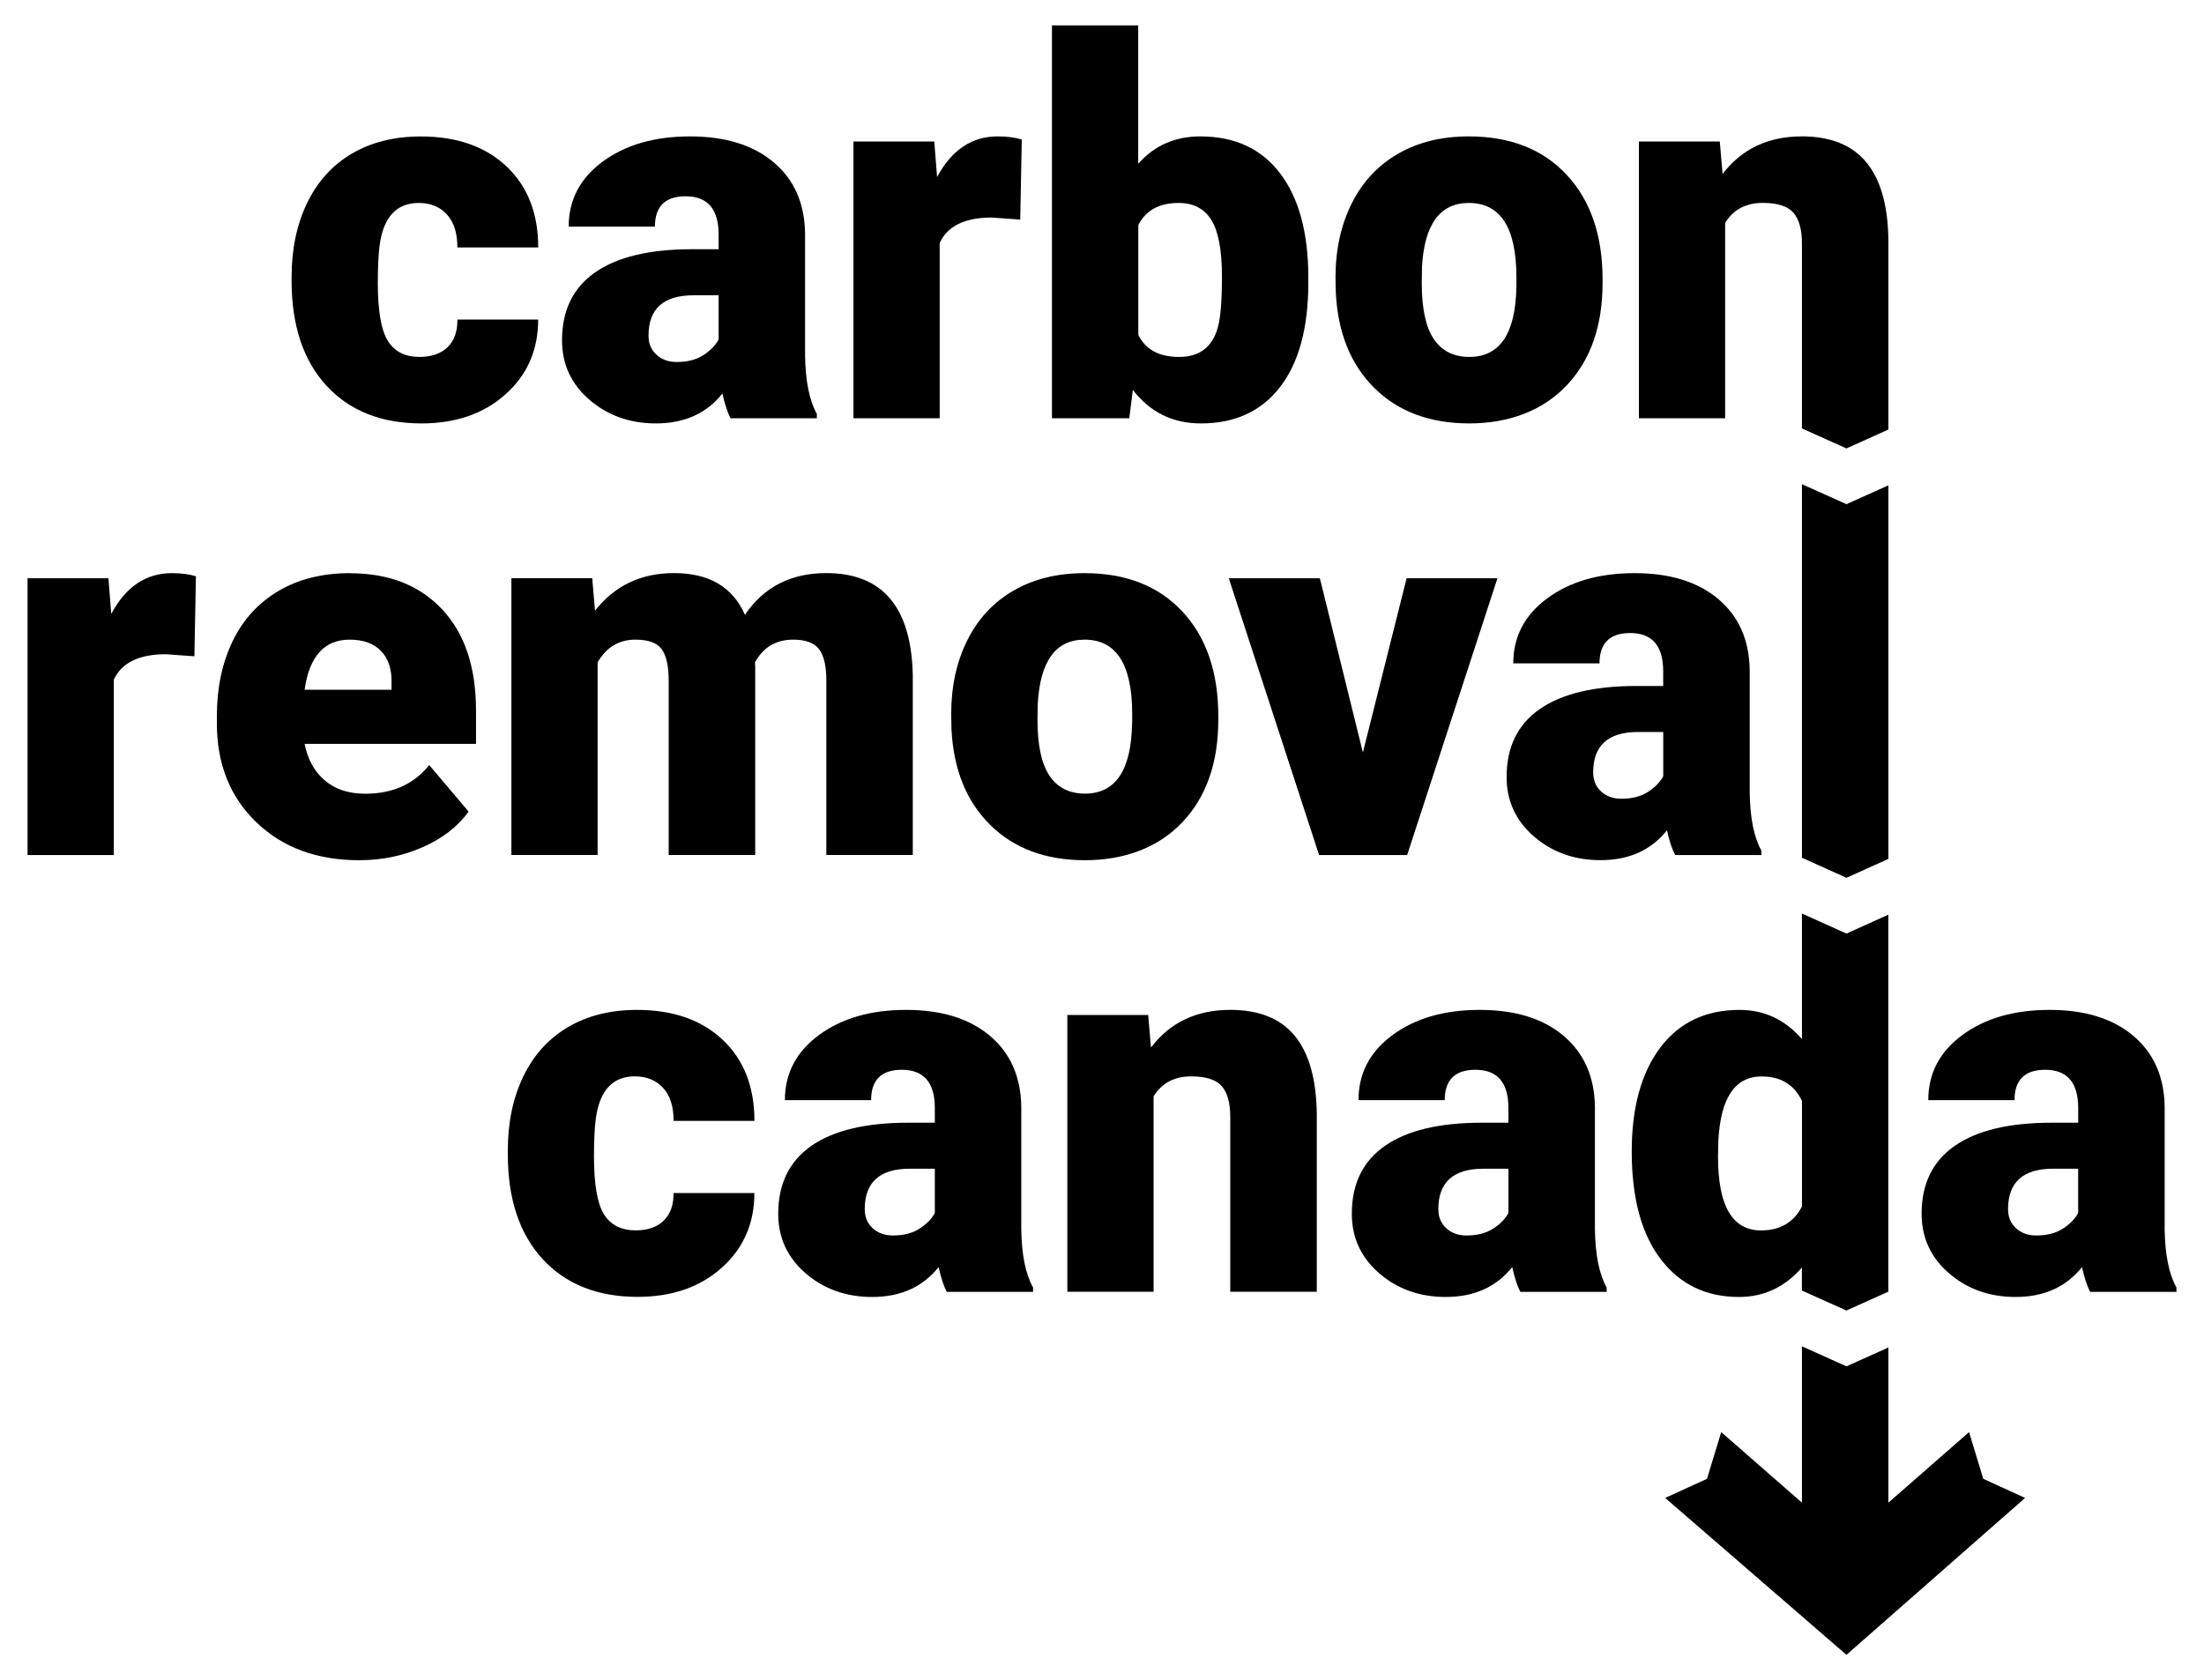
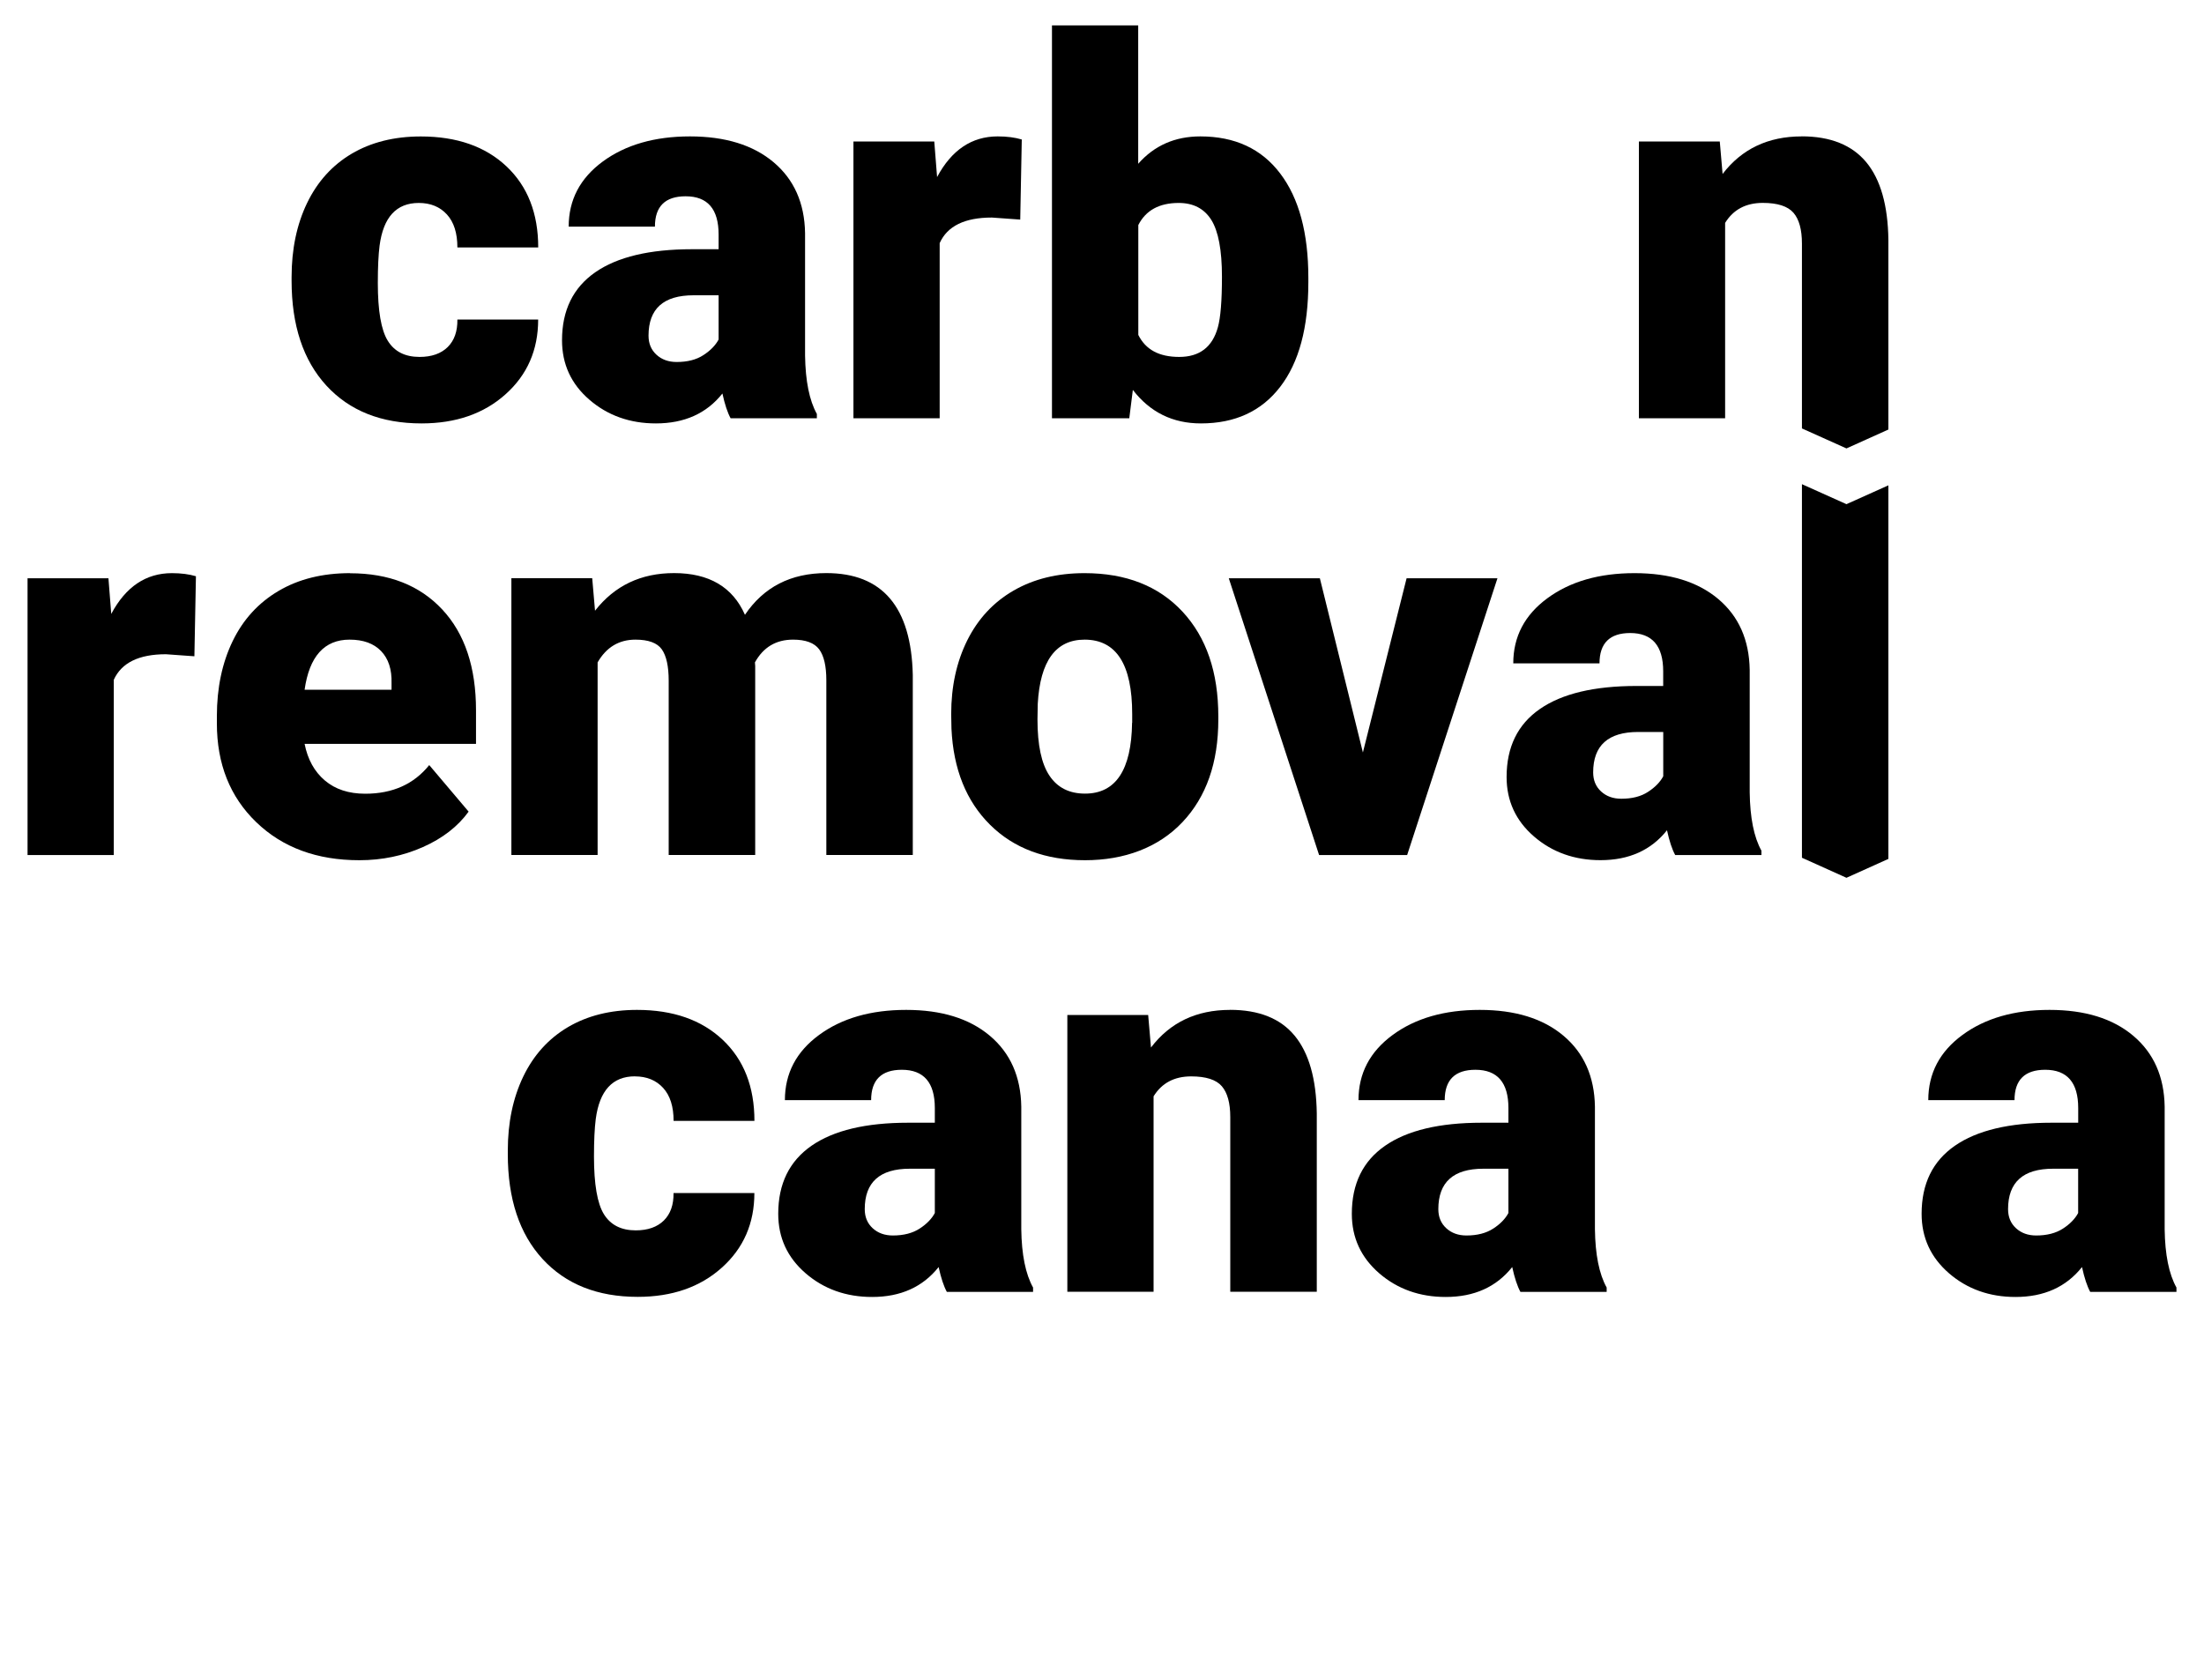
<svg xmlns="http://www.w3.org/2000/svg" id="Layer_1" viewBox="0 0 400 305">
  <path d="m97.68,58.01h-14.67c.03,2.14-.56,3.8-1.76,4.99-1.21,1.19-2.91,1.79-5.11,1.79-2.63,0-4.55-.97-5.76-2.93-1.21-1.95-1.81-5.45-1.81-10.49,0-2.88.11-5.14.32-6.78.68-5.17,3.05-7.75,7.11-7.75,2.14,0,3.84.7,5.11,2.09,1.27,1.39,1.9,3.39,1.9,5.99h14.67c0-6.19-1.92-11.1-5.76-14.72-3.84-3.62-9.02-5.43-15.55-5.43-4.83,0-9.01,1.05-12.54,3.13-3.53,2.09-6.23,5.08-8.1,8.96-1.87,3.88-2.81,8.37-2.81,13.44v.65c0,8.11,2.11,14.46,6.31,19.04,4.21,4.58,9.97,6.87,17.27,6.87,6.22,0,11.31-1.76,15.25-5.29,3.95-3.53,5.92-8.05,5.92-13.56Z" />
  <path d="m125.59,45.24c-7.68,0-13.53,1.39-17.55,4.18-4.02,2.79-6.04,6.9-6.04,12.35,0,4.33,1.65,7.93,4.97,10.79,3.31,2.86,7.34,4.3,12.07,4.3,5.17,0,9.2-1.81,12.07-5.43.43,1.98.93,3.48,1.49,4.5h15.65v-.79c-1.36-2.45-2.07-5.97-2.14-10.59v-22.24c-.09-5.45-2-9.73-5.71-12.86-3.72-3.13-8.78-4.69-15.18-4.69s-11.68,1.52-15.81,4.55c-4.13,3.03-6.2,6.97-6.2,11.83h15.65c0-3.67,1.86-5.51,5.57-5.51,4,0,5.99,2.32,5.99,6.95v2.66h-4.83Zm4.83,16.39c-.56,1.05-1.48,2-2.76,2.83-1.28.84-2.9,1.25-4.85,1.25-1.49,0-2.71-.44-3.67-1.32-.96-.88-1.44-2.03-1.44-3.46,0-4.89,2.72-7.33,8.17-7.33h4.55v8.03Z" />
  <path d="m170.54,44.13c1.39-3.1,4.55-4.64,9.47-4.64l5.15.37.28-14.54c-1.24-.37-2.69-.56-4.37-.56-4.7,0-8.37,2.46-11,7.38l-.51-6.45h-14.67v50.24h15.65v-31.81Z" />
  <path d="m205.6,70.78c3.13,4.06,7.24,6.08,12.35,6.08,6.19,0,10.99-2.21,14.39-6.64,3.41-4.43,5.11-10.76,5.11-18.99v-.79c0-8.14-1.7-14.46-5.11-18.95-3.4-4.49-8.23-6.73-14.49-6.73-4.61,0-8.37,1.66-11.28,4.97V4.61h-15.65v71.32h14.03l.65-5.16Zm.98-29.91c1.36-2.69,3.81-4.03,7.34-4.03,2.66,0,4.63,1.03,5.92,3.08,1.28,2.05,1.93,5.49,1.93,10.31,0,4.36-.25,7.42-.74,9.18-.99,3.59-3.33,5.38-7.01,5.38s-6.1-1.33-7.43-3.99v-19.94Z" />
-   <path d="m249.43,70.43c4.33,4.29,10.08,6.43,17.23,6.43s13.32-2.3,17.67-6.9c4.35-4.6,6.52-10.81,6.52-18.64v-.56c0-8.02-2.17-14.36-6.5-19.01-4.33-4.66-10.26-6.99-17.78-6.99-4.92,0-9.21,1.05-12.86,3.16-3.65,2.11-6.45,5.12-8.4,9.03-1.95,3.92-2.93,8.38-2.93,13.4l.05,2.65c.34,7.34,2.68,13.15,7.01,17.44Zm8.64-21.94c.43-7.77,3.27-11.65,8.5-11.65,5.76,0,8.64,4.51,8.64,13.51v1.58c-.12,8.57-2.97,12.86-8.54,12.86-2.85,0-5-1.08-6.46-3.25-1.46-2.17-2.18-5.57-2.18-10.22l.05-2.83Z" />
  <path d="m326.98,24.76c-6.1,0-10.88,2.28-14.35,6.82l-.51-5.9h-14.68v50.25h15.65v-35.47c1.49-2.42,3.77-3.63,6.84-3.63,2.69,0,4.54.61,5.57,1.8,1.02,1.19,1.53,3.05,1.53,5.59v33.55l8.08,3.63,7.61-3.43v-34.4c-.08-6.28-1.42-10.99-4.01-14.12-2.6-3.13-6.51-4.7-11.73-4.7Z" />
  <path d="m20.19,111.42l-.51-6.45H5v50.24h15.65v-31.81c1.4-3.09,4.55-4.64,9.47-4.64l5.16.37.28-14.53c-1.24-.37-2.69-.56-4.36-.56-4.71,0-8.37,2.46-11,7.38Z" />
  <path d="m63.55,104.04c-5.01,0-9.35,1.07-13,3.23-3.65,2.15-6.43,5.19-8.33,9.12-1.9,3.93-2.86,8.47-2.86,13.61v1.3c0,7.37,2.38,13.35,7.15,17.95,4.77,4.6,11.01,6.9,18.71,6.9,4.12,0,7.96-.8,11.54-2.39,3.58-1.59,6.34-3.74,8.29-6.43l-7.15-8.45c-2.79,3.47-6.66,5.2-11.61,5.2-3,0-5.45-.8-7.34-2.41-1.89-1.61-3.11-3.82-3.67-6.64h31.11v-6.08c0-7.83-2.04-13.94-6.13-18.32-4.09-4.38-9.66-6.57-16.72-6.57Zm7.52,21.17h-15.79c.86-6.07,3.59-9.1,8.17-9.1,2.48,0,4.38.69,5.71,2.07,1.33,1.38,1.97,3.32,1.9,5.83v1.21Z" />
  <path d="m143.93,116.11c2.29,0,3.87.59,4.74,1.76.87,1.18,1.3,3.05,1.3,5.62v31.71h15.69v-32.69c-.28-12.32-5.51-18.48-15.69-18.48-6.44,0-11.36,2.52-14.77,7.57-2.23-5.05-6.52-7.57-12.86-7.57-6.01,0-10.79,2.27-14.35,6.83l-.51-5.9h-14.67v50.24h15.65v-34.96c1.58-2.75,3.87-4.13,6.87-4.13,2.35,0,3.95.59,4.78,1.76.83,1.18,1.25,3.08,1.25,5.71v31.62h15.7v-34.31l-.05-.65c1.52-2.75,3.82-4.13,6.92-4.13Z" />
  <path d="m196.82,104.04c-4.92,0-9.21,1.05-12.86,3.16-3.65,2.1-6.45,5.11-8.41,9.03-1.95,3.92-2.92,8.38-2.92,13.4l.05,2.65c.34,7.33,2.68,13.15,7.01,17.44,4.33,4.29,10.08,6.43,17.23,6.43s13.32-2.3,17.67-6.9c4.35-4.6,6.52-10.81,6.52-18.64v-.56c0-8.02-2.17-14.36-6.5-19.02-4.33-4.66-10.26-6.99-17.78-6.99Zm8.64,27.16c-.12,8.58-2.97,12.86-8.54,12.86-2.85,0-5-1.08-6.45-3.25-1.46-2.17-2.18-5.57-2.18-10.22l.05-2.83c.43-7.77,3.27-11.65,8.5-11.65,5.76,0,8.64,4.5,8.64,13.51v1.58Z" />
  <polygon points="271.77 104.97 255.28 104.97 247.35 136.59 239.54 104.97 223.01 104.97 239.4 155.21 255.38 155.21 271.77 104.97" />
  <path d="m311.84,108.73c-3.72-3.13-8.78-4.69-15.19-4.69s-11.68,1.51-15.81,4.55c-4.13,3.03-6.2,6.97-6.2,11.83h15.65c0-3.67,1.86-5.51,5.57-5.51,3.99,0,5.99,2.32,5.99,6.95v2.66h-4.83c-7.68,0-13.53,1.39-17.55,4.18-4.03,2.79-6.04,6.9-6.04,12.35,0,4.33,1.66,7.93,4.97,10.79,3.31,2.86,7.34,4.3,12.07,4.3,5.17,0,9.19-1.81,12.07-5.43.43,1.98.93,3.48,1.49,4.5h15.65v-.79c-1.36-2.44-2.07-5.97-2.13-10.59v-22.24c-.09-5.45-2-9.73-5.71-12.86Zm-9.98,32.18c-.56,1.05-1.48,2-2.76,2.83-1.28.84-2.9,1.25-4.85,1.25-1.49,0-2.71-.44-3.67-1.32-.96-.88-1.44-2.03-1.44-3.46,0-4.89,2.72-7.34,8.17-7.34h4.55v8.03Z" />
  <polygon points="327.03 87.89 327.03 155.7 335.11 159.34 342.72 155.91 342.72 88.1 335.11 91.52 327.03 87.89" />
-   <polygon points="367.53 271.91 359.94 268.44 357.36 259.96 342.72 272.77 342.72 244.6 335.11 248.02 327.03 244.39 327.03 272.77 312.38 259.96 309.8 268.44 302.21 271.91 335.11 300.39 367.53 271.91" />
  <path d="m115.24,195.39c2.13,0,3.84.7,5.11,2.09,1.27,1.39,1.9,3.39,1.9,5.99h14.67c0-6.19-1.92-11.1-5.76-14.72-3.84-3.62-9.02-5.43-15.55-5.43-4.83,0-9.01,1.05-12.54,3.13-3.53,2.09-6.23,5.08-8.1,8.96-1.87,3.89-2.81,8.37-2.81,13.44v.65c0,8.11,2.1,14.46,6.31,19.04,4.21,4.58,9.97,6.87,17.27,6.87,6.22,0,11.31-1.76,15.25-5.29,3.95-3.53,5.92-8.05,5.92-13.56h-14.67c.03,2.14-.56,3.8-1.76,4.99-1.21,1.19-2.91,1.79-5.11,1.79-2.63,0-4.55-.98-5.76-2.92-1.21-1.95-1.81-5.45-1.81-10.5,0-2.88.11-5.14.32-6.78.68-5.17,3.05-7.76,7.11-7.76Z" />
  <path d="m185.35,200.87c-.09-5.45-2-9.74-5.71-12.86-3.72-3.13-8.78-4.69-15.18-4.69s-11.68,1.51-15.81,4.55c-4.13,3.03-6.2,6.97-6.2,11.83h15.65c0-3.67,1.86-5.51,5.57-5.51,3.99,0,5.99,2.32,5.99,6.95v2.66h-4.83c-7.68,0-13.53,1.39-17.55,4.18-4.02,2.79-6.04,6.9-6.04,12.35,0,4.34,1.65,7.93,4.97,10.8,3.31,2.86,7.34,4.3,12.07,4.3,5.17,0,9.19-1.81,12.07-5.43.43,1.98.93,3.48,1.49,4.51h15.65v-.79c-1.36-2.44-2.08-5.97-2.14-10.59v-22.24Zm-15.69,19.32c-.56,1.05-1.48,2-2.76,2.83-1.28.83-2.9,1.25-4.85,1.25-1.49,0-2.71-.44-3.67-1.32-.96-.88-1.44-2.03-1.44-3.46,0-4.89,2.73-7.34,8.17-7.34h4.55v8.03Z" />
  <path d="m223.24,183.32c-6.1,0-10.88,2.27-14.35,6.83l-.51-5.9h-14.67v50.24h15.65v-35.48c1.49-2.41,3.76-3.62,6.82-3.62,2.69,0,4.55.6,5.57,1.79,1.02,1.19,1.53,3.06,1.53,5.6v31.71h15.7v-32.37c-.09-6.28-1.43-10.99-4.02-14.12-2.58-3.13-6.49-4.69-11.73-4.69Z" />
  <path d="m289.46,200.87c-.09-5.45-2-9.74-5.71-12.86-3.71-3.13-8.78-4.69-15.19-4.69s-11.68,1.51-15.81,4.55c-4.13,3.03-6.2,6.97-6.2,11.83h15.65c0-3.67,1.86-5.51,5.57-5.51,3.99,0,5.99,2.32,5.99,6.95v2.66h-4.83c-7.68,0-13.53,1.39-17.55,4.18-4.03,2.79-6.04,6.9-6.04,12.35,0,4.34,1.66,7.93,4.97,10.8,3.31,2.86,7.34,4.3,12.07,4.3,5.17,0,9.19-1.81,12.07-5.43.43,1.98.93,3.48,1.49,4.51h15.65v-.79c-1.36-2.44-2.07-5.97-2.13-10.59v-22.24Zm-15.7,19.32c-.56,1.05-1.48,2-2.76,2.83-1.28.83-2.9,1.25-4.85,1.25-1.49,0-2.71-.44-3.67-1.32-.96-.88-1.44-2.03-1.44-3.46,0-4.89,2.72-7.34,8.17-7.34h4.55v8.03Z" />
-   <path d="m335.11,169.46l-8.08-3.63v22.79c-3.07-3.54-6.84-5.3-11.33-5.3-6.16,0-10.97,2.29-14.41,6.88-3.43,4.59-5.15,10.86-5.15,18.81,0,8.45,1.75,14.96,5.25,19.54,3.49,4.59,8.23,6.88,14.21,6.88,4.53,0,8.34-1.8,11.42-5.34v4.17l8.08,3.63,7.56-3.4h.05v-68.45l-7.61,3.43Zm-15.51,53.89c-5.21,0-7.8-4.46-7.8-13.38l.06-2.87c.4-7.8,3.01-11.7,7.85-11.7,3.47,0,5.91,1.48,7.33,4.45v19.14c-1.49,2.9-3.96,4.36-7.43,4.36Z" />
  <path d="m392.86,223.11v-22.24c-.09-5.45-2-9.74-5.71-12.86-3.71-3.13-8.78-4.69-15.18-4.69s-11.68,1.51-15.81,4.55c-4.13,3.03-6.2,6.97-6.2,11.83h15.65c0-3.67,1.86-5.51,5.57-5.51,3.99,0,5.99,2.32,5.99,6.95v2.66h-4.83c-7.68,0-13.53,1.39-17.55,4.18-4.03,2.79-6.04,6.9-6.04,12.35,0,4.34,1.66,7.93,4.97,10.8,3.31,2.86,7.34,4.3,12.07,4.3,5.17,0,9.19-1.81,12.07-5.43.43,1.98.93,3.48,1.49,4.51h15.65v-.79c-1.36-2.44-2.08-5.97-2.14-10.59Zm-15.7-2.92c-.56,1.05-1.48,2-2.76,2.83-1.28.83-2.9,1.25-4.85,1.25-1.49,0-2.71-.44-3.67-1.32-.96-.88-1.44-2.03-1.44-3.46,0-4.89,2.72-7.34,8.17-7.34h4.55v8.03Z" />
</svg>